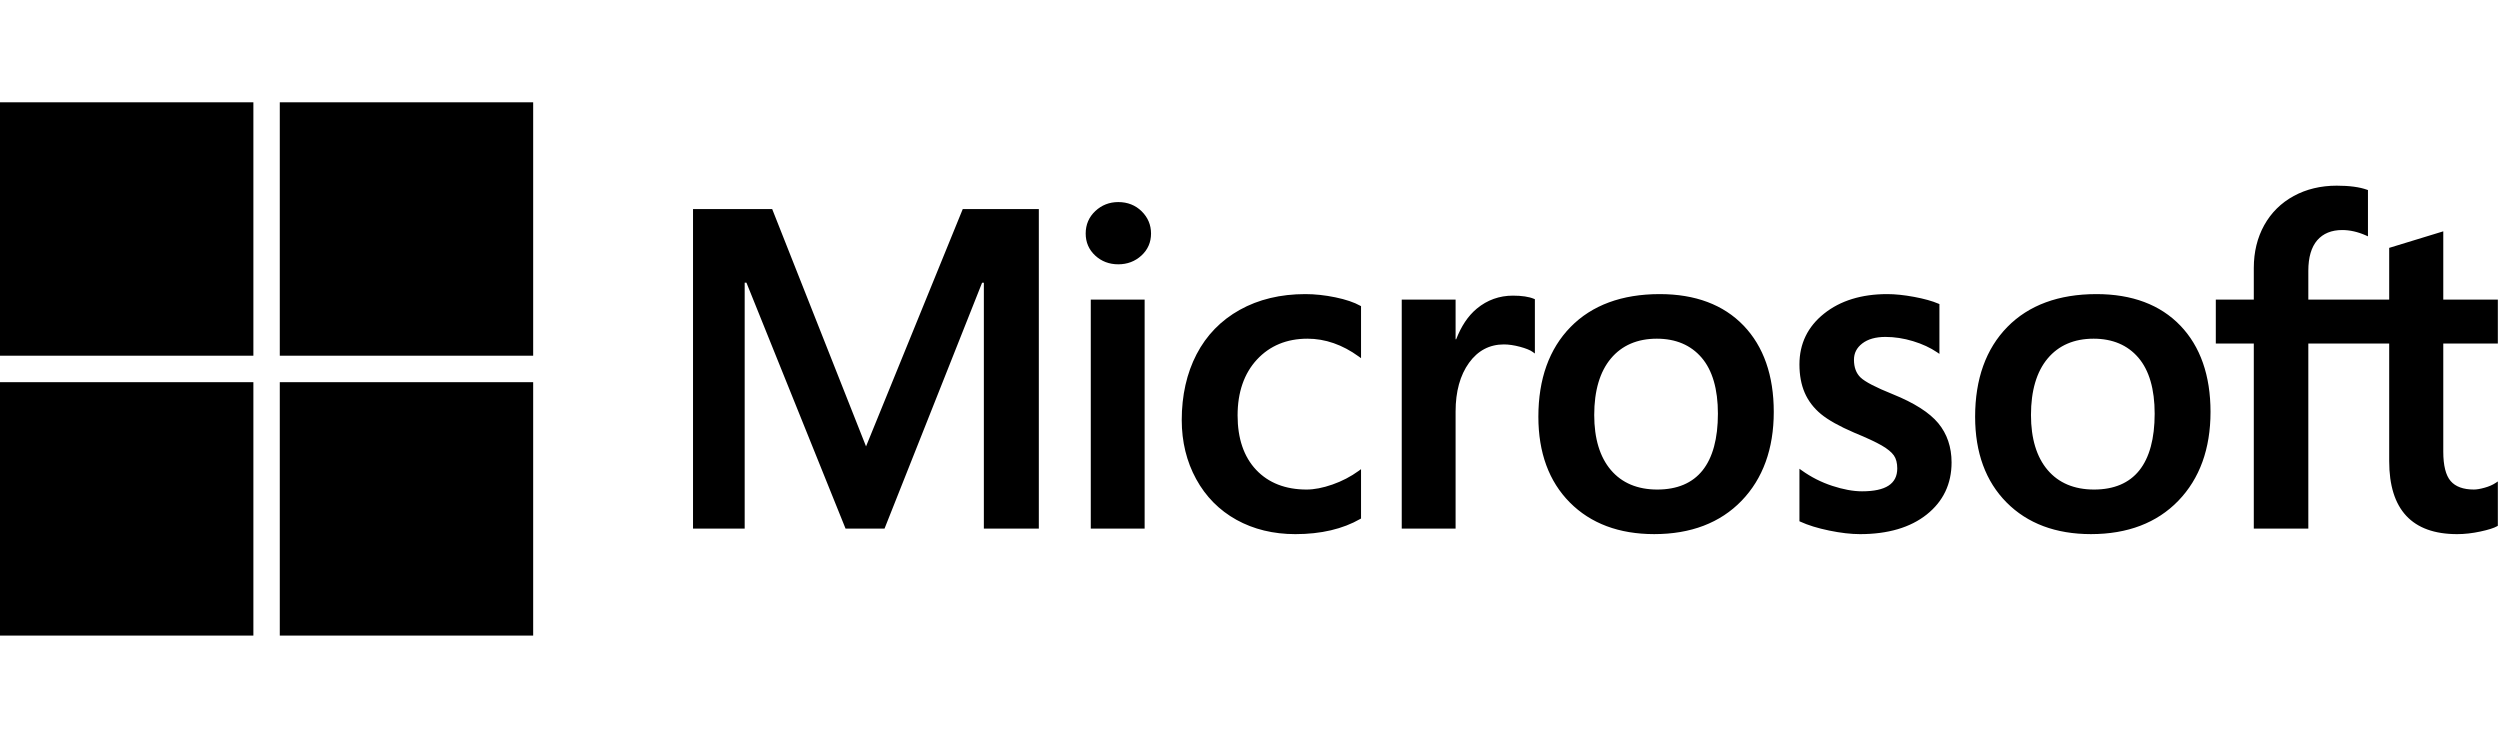
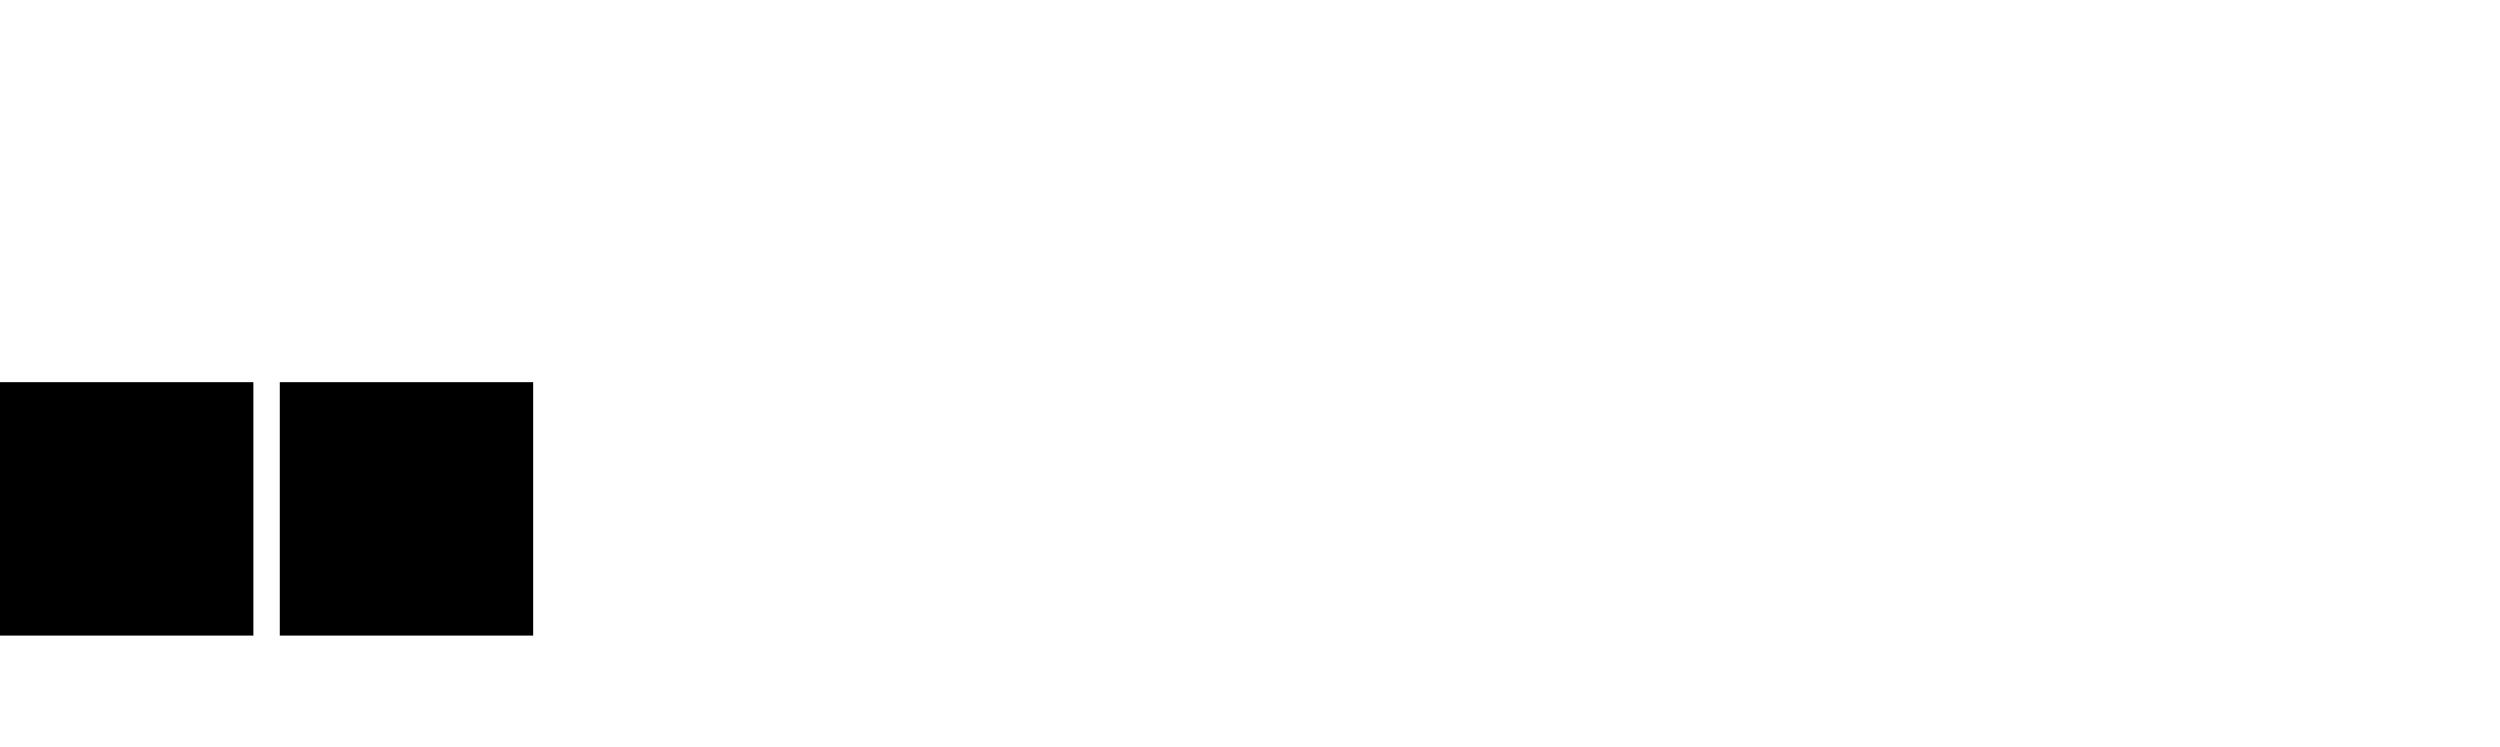
<svg xmlns="http://www.w3.org/2000/svg" width="164" height="49" viewBox="0 0 164 49" fill="none">
-   <path d="M163.858 22.536V19.655H160.279V15.175L160.159 15.212L156.798 16.24L156.731 16.26V19.655H151.426V17.764C151.426 16.883 151.623 16.209 152.011 15.76C152.396 15.316 152.948 15.09 153.65 15.09C154.156 15.09 154.679 15.21 155.206 15.444L155.338 15.503V12.468L155.276 12.446C154.784 12.269 154.116 12.18 153.288 12.18C152.244 12.18 151.296 12.407 150.469 12.857C149.641 13.308 148.99 13.952 148.534 14.77C148.08 15.587 147.849 16.531 147.849 17.576V19.655H145.357V22.536H147.849V34.676H151.426V22.536H156.731V30.251C156.731 33.428 158.23 35.039 161.186 35.039C161.671 35.039 162.183 34.982 162.704 34.87C163.236 34.756 163.598 34.642 163.811 34.52L163.858 34.492V31.583L163.712 31.68C163.518 31.809 163.276 31.915 162.993 31.993C162.708 32.073 162.471 32.113 162.286 32.113C161.594 32.113 161.082 31.927 160.764 31.558C160.442 31.187 160.279 30.537 160.279 29.628V22.536H163.858ZM137.369 32.114C136.071 32.114 135.047 31.683 134.326 30.835C133.6 29.983 133.232 28.768 133.232 27.224C133.232 25.631 133.6 24.384 134.326 23.517C135.048 22.655 136.062 22.218 137.34 22.218C138.58 22.218 139.568 22.636 140.275 23.46C140.986 24.289 141.346 25.526 141.346 27.137C141.346 28.768 141.007 30.021 140.338 30.859C139.674 31.691 138.675 32.114 137.369 32.114ZM137.528 19.293C135.051 19.293 133.084 20.019 131.681 21.45C130.279 22.882 129.568 24.863 129.568 27.339C129.568 29.691 130.262 31.583 131.631 32.961C132.999 34.34 134.862 35.038 137.166 35.038C139.567 35.038 141.495 34.302 142.897 32.851C144.299 31.401 145.01 29.439 145.01 27.02C145.01 24.632 144.343 22.726 143.028 21.357C141.712 19.987 139.862 19.293 137.528 19.293ZM123.801 19.293C122.116 19.293 120.722 19.724 119.658 20.574C118.586 21.428 118.043 22.549 118.043 23.906C118.043 24.611 118.16 25.238 118.391 25.769C118.623 26.302 118.983 26.772 119.46 27.166C119.934 27.556 120.665 27.965 121.634 28.382C122.449 28.717 123.057 29.001 123.443 29.224C123.82 29.443 124.088 29.663 124.239 29.878C124.386 30.088 124.46 30.375 124.46 30.729C124.46 31.739 123.704 32.23 122.149 32.23C121.572 32.23 120.915 32.109 120.194 31.872C119.478 31.638 118.803 31.295 118.191 30.856L118.043 30.75V34.194L118.097 34.219C118.603 34.453 119.241 34.65 119.994 34.805C120.744 34.96 121.426 35.039 122.019 35.039C123.847 35.039 125.32 34.606 126.394 33.751C127.475 32.89 128.023 31.743 128.023 30.339C128.023 29.327 127.728 28.458 127.147 27.758C126.569 27.063 125.567 26.426 124.169 25.862C123.055 25.415 122.342 25.044 122.048 24.759C121.764 24.484 121.62 24.095 121.62 23.602C121.62 23.165 121.798 22.815 122.163 22.532C122.531 22.247 123.043 22.102 123.685 22.102C124.281 22.102 124.891 22.196 125.497 22.381C126.103 22.565 126.636 22.812 127.08 23.115L127.226 23.215V19.948L127.17 19.924C126.76 19.748 126.219 19.597 125.563 19.475C124.909 19.354 124.317 19.293 123.801 19.293ZM108.718 32.114C107.42 32.114 106.396 31.683 105.675 30.835C104.949 29.983 104.581 28.768 104.581 27.224C104.581 25.631 104.949 24.384 105.675 23.517C106.397 22.655 107.41 22.218 108.689 22.218C109.929 22.218 110.916 22.636 111.624 23.46C112.335 24.289 112.695 25.526 112.695 27.137C112.695 28.768 112.356 30.021 111.687 30.859C111.023 31.691 110.024 32.114 108.718 32.114ZM108.877 19.293C106.4 19.293 104.432 20.019 103.03 21.45C101.628 22.882 100.917 24.863 100.917 27.339C100.917 29.692 101.611 31.583 102.98 32.961C104.348 34.34 106.211 35.038 108.515 35.038C110.916 35.038 112.844 34.302 114.247 32.851C115.648 31.401 116.359 29.439 116.359 27.02C116.359 24.632 115.692 22.726 114.377 21.357C113.061 19.987 111.21 19.293 108.877 19.293ZM95.487 22.256V19.655H91.954V34.676H95.487V26.992C95.487 25.686 95.783 24.612 96.368 23.801C96.945 23 97.714 22.594 98.653 22.594C98.971 22.594 99.329 22.647 99.716 22.75C100.099 22.854 100.376 22.966 100.54 23.084L100.688 23.191V19.629L100.631 19.604C100.302 19.465 99.836 19.394 99.247 19.394C98.359 19.394 97.565 19.679 96.884 20.241C96.287 20.735 95.855 21.412 95.525 22.256H95.487ZM85.626 19.293C84.005 19.293 82.559 19.64 81.329 20.326C80.097 21.012 79.143 21.993 78.495 23.24C77.849 24.484 77.522 25.937 77.522 27.557C77.522 28.976 77.839 30.279 78.468 31.427C79.096 32.576 79.986 33.476 81.112 34.1C82.236 34.723 83.536 35.039 84.975 35.039C86.654 35.039 88.088 34.703 89.237 34.041L89.284 34.014V30.777L89.135 30.886C88.614 31.265 88.032 31.568 87.406 31.786C86.782 32.004 86.212 32.114 85.713 32.114C84.327 32.114 83.214 31.68 82.406 30.825C81.596 29.968 81.186 28.766 81.186 27.252C81.186 25.73 81.614 24.496 82.457 23.586C83.299 22.678 84.414 22.218 85.771 22.218C86.933 22.218 88.065 22.611 89.135 23.388L89.284 23.496V20.085L89.236 20.058C88.833 19.832 88.283 19.646 87.601 19.505C86.922 19.364 86.257 19.293 85.626 19.293ZM75.088 19.655H71.555V34.676H75.088V19.655ZM73.357 13.256C72.776 13.256 72.269 13.454 71.852 13.846C71.433 14.239 71.221 14.735 71.221 15.319C71.221 15.895 71.431 16.381 71.845 16.764C72.257 17.146 72.766 17.339 73.358 17.339C73.949 17.339 74.46 17.146 74.876 16.765C75.296 16.381 75.508 15.895 75.508 15.319C75.508 14.755 75.302 14.265 74.894 13.862C74.486 13.46 73.969 13.256 73.357 13.256ZM64.541 18.547V34.676H68.147V13.716H63.156L56.812 29.284L50.656 13.716H45.462V34.676H48.851V18.545H48.967L55.468 34.676H58.025L64.425 18.547H64.541Z" fill="black" />
-   <path d="M16.622 23.334H0V6.711H16.622V23.334Z" fill="black" />
-   <path d="M34.976 23.334H18.354V6.711H34.976V23.334Z" fill="black" />
  <path d="M16.622 41.694H0V25.071H16.622V41.694Z" fill="black" />
  <path d="M34.976 41.694H18.354V25.071H34.976V41.694Z" fill="black" />
</svg>